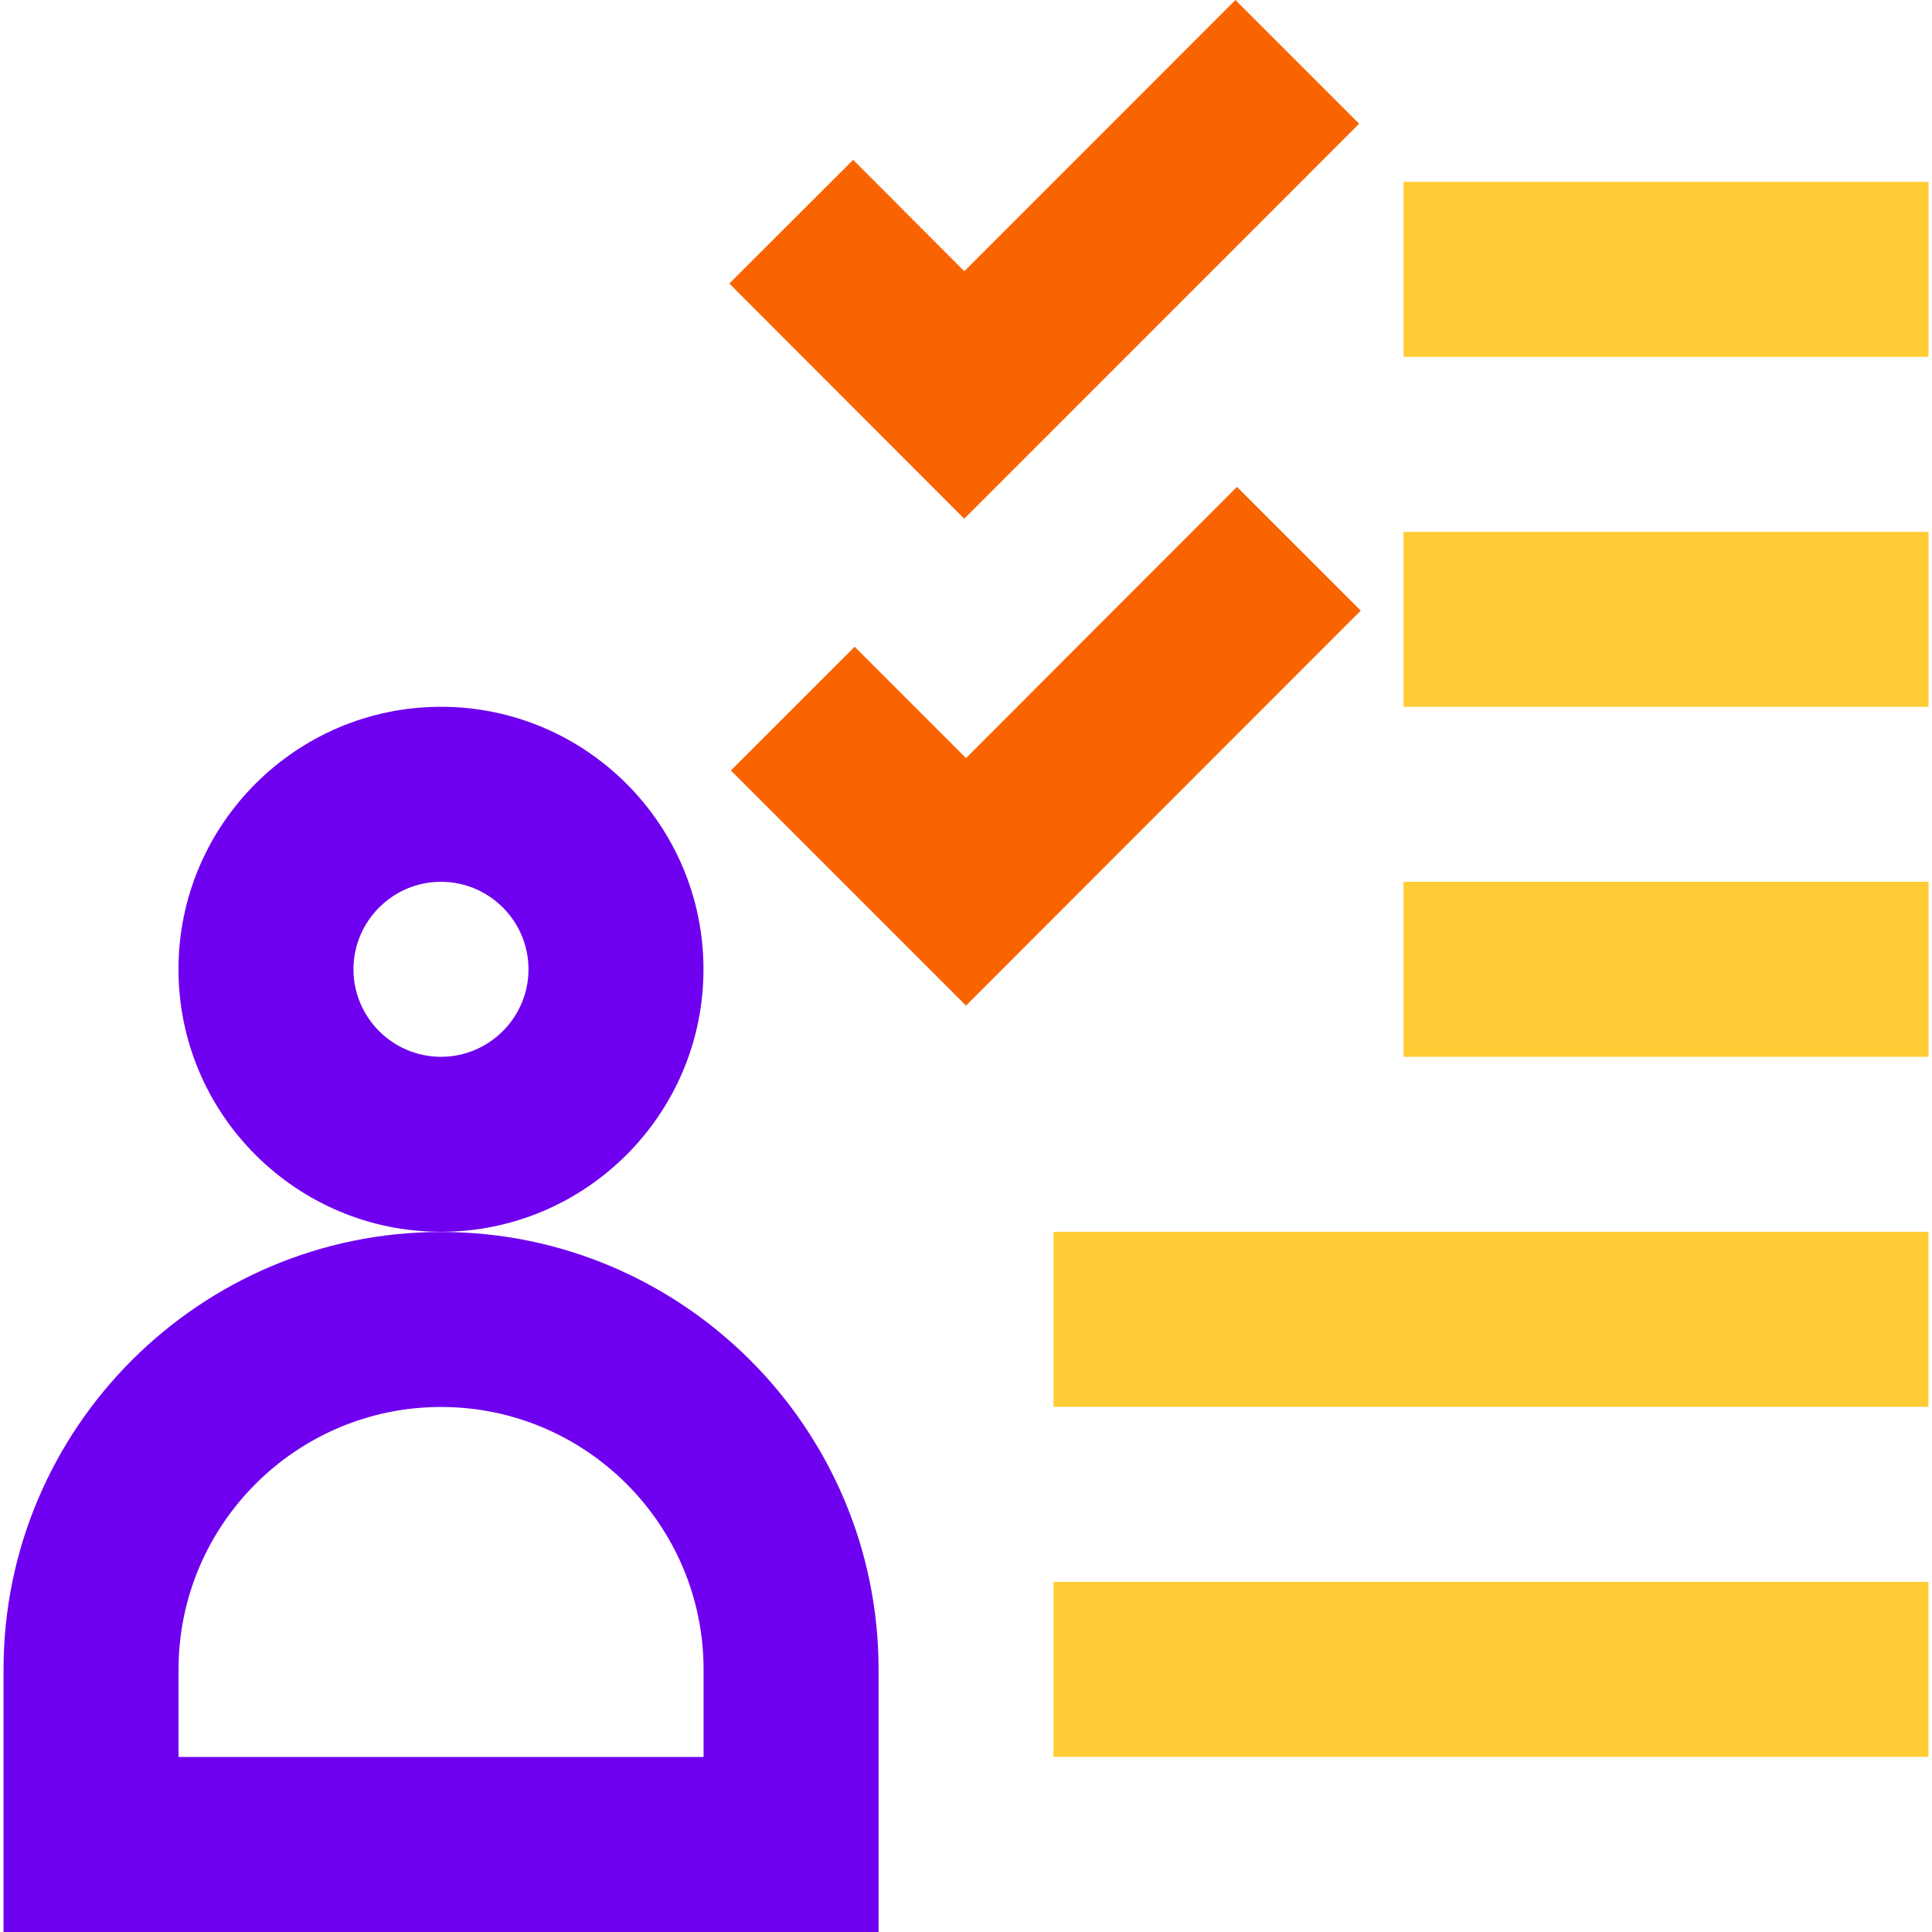
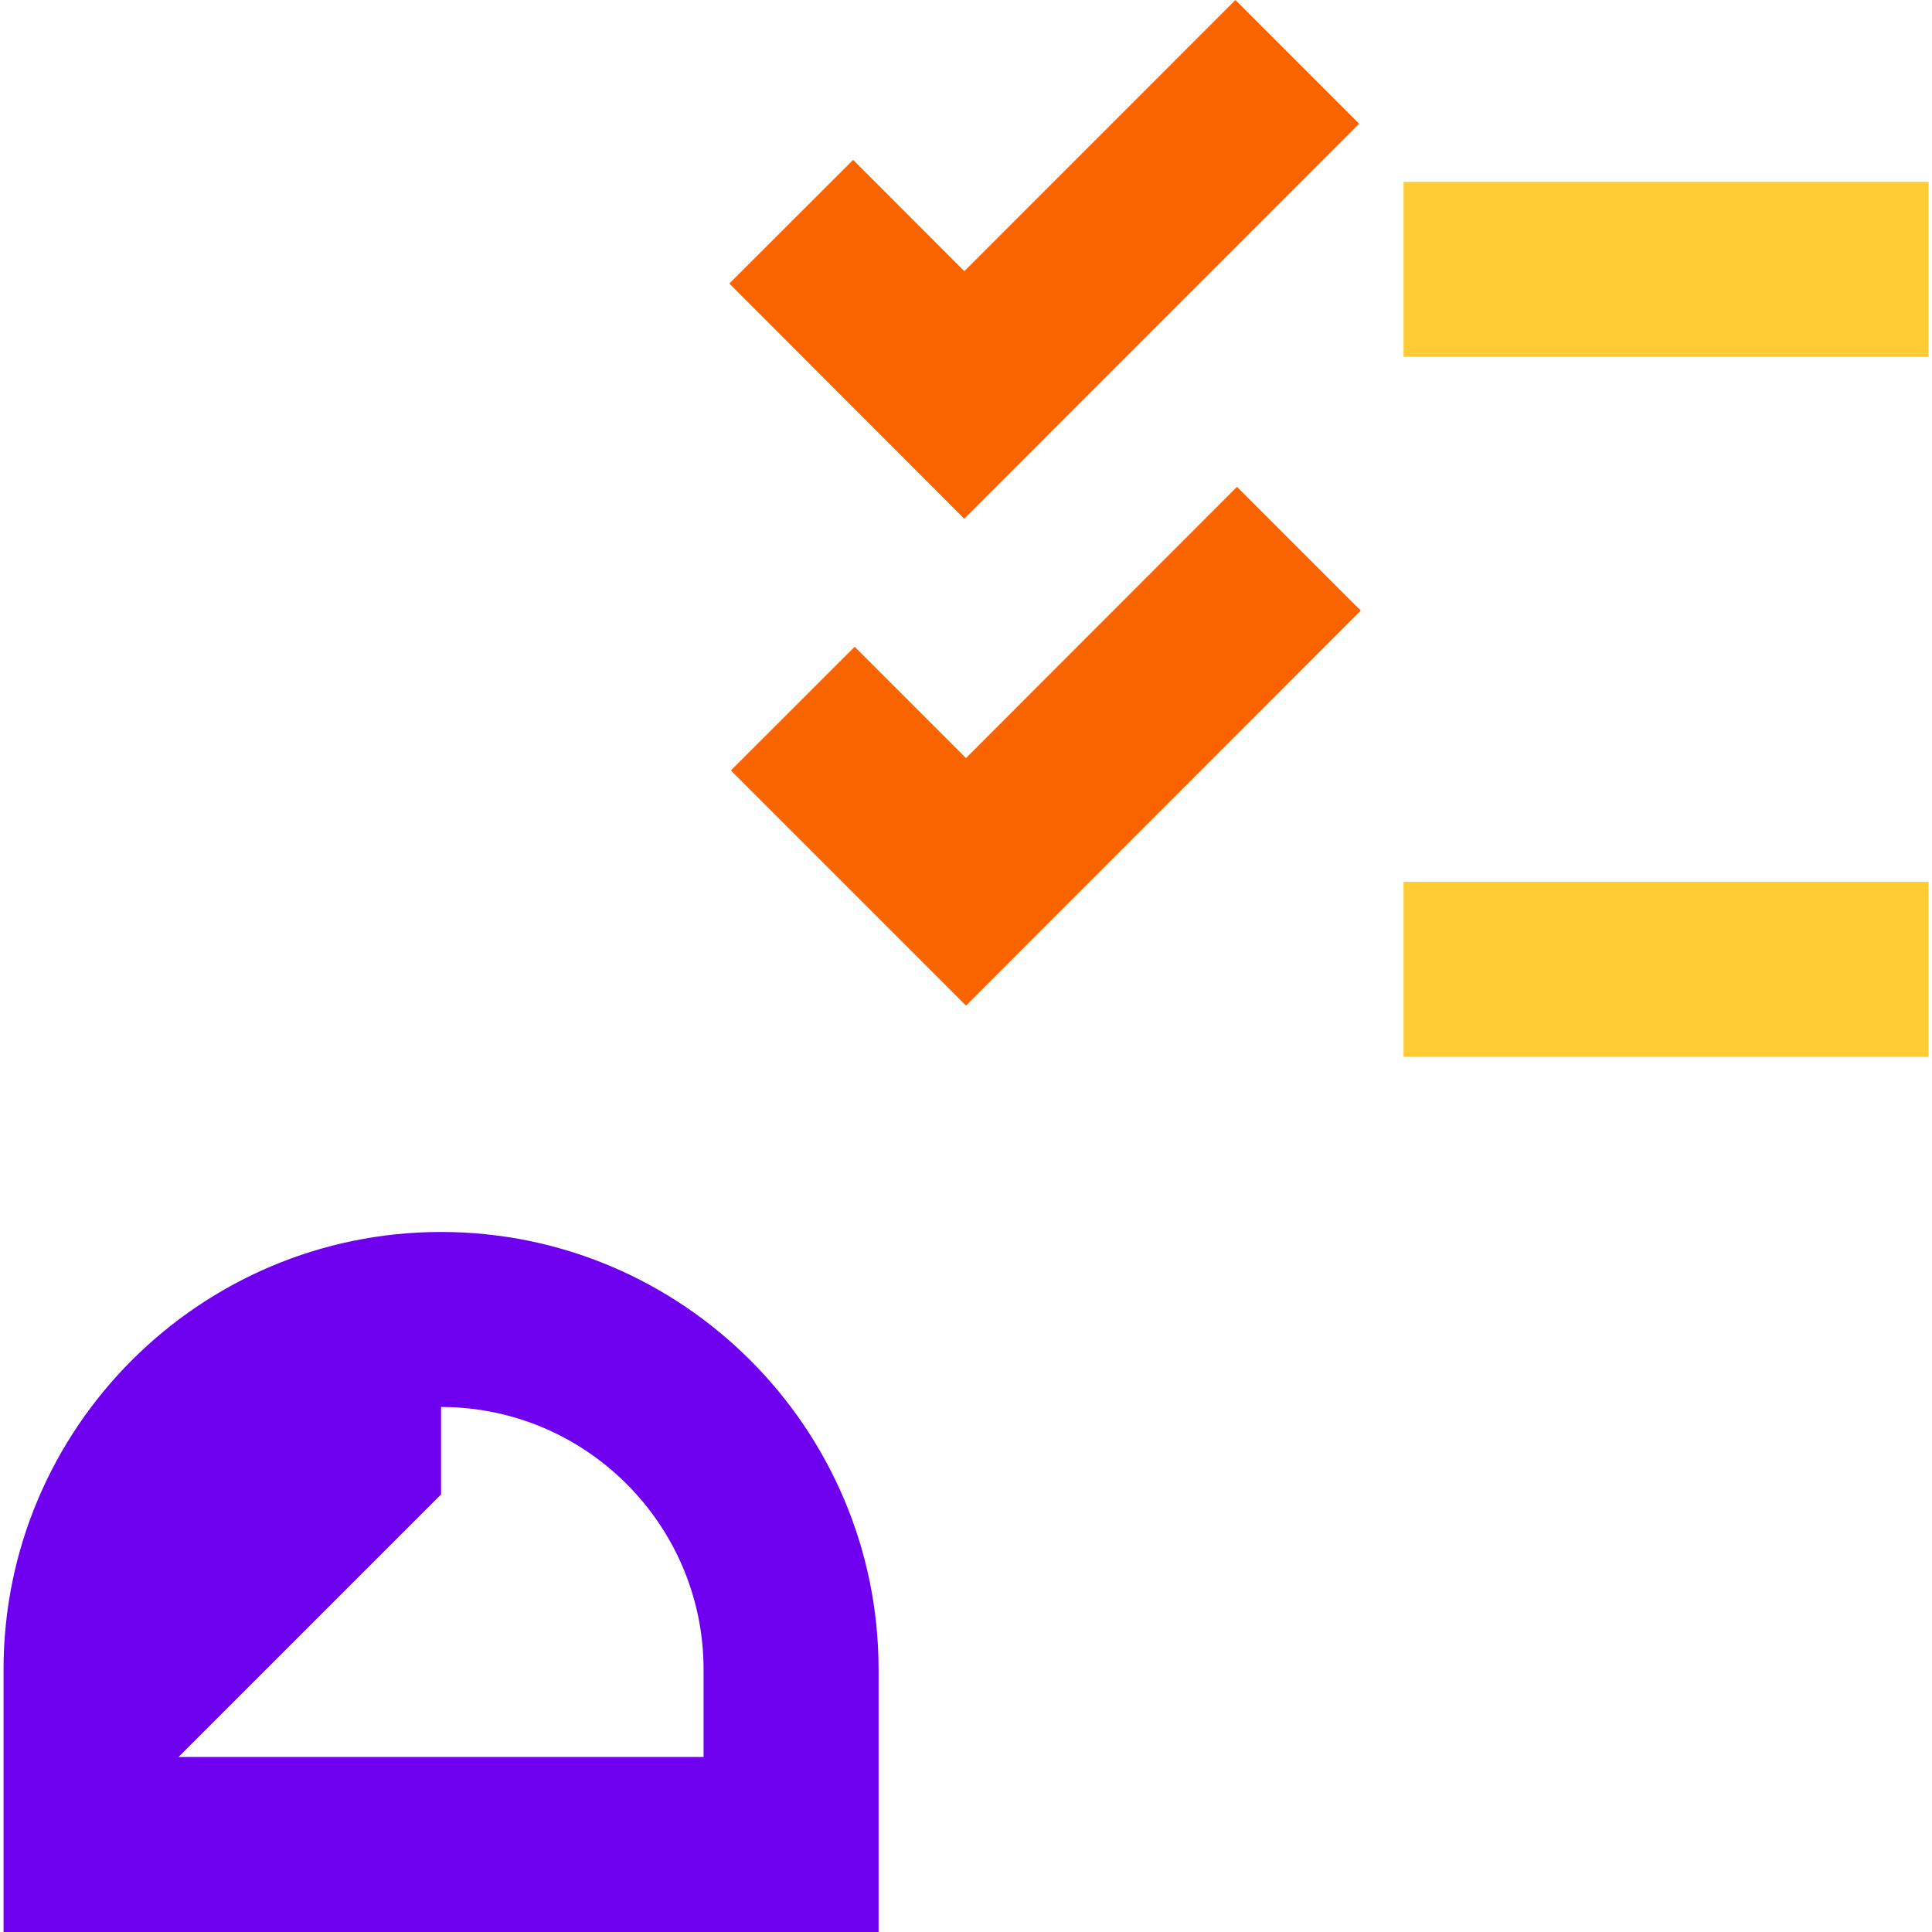
<svg xmlns="http://www.w3.org/2000/svg" id="Layer_2" viewBox="0 0 240 240">
  <defs>
    <style>.cls-1{fill:#6f00ef;}.cls-2{fill:#ffcc36;}.cls-3{fill:#fa6400;}</style>
  </defs>
  <g id="Icons">
    <polygon class="cls-3" points="119.78 64.44 90.6 35.22 105.98 19.86 119.79 33.69 153.47 0 168.84 15.37 119.78 64.44" />
    <rect class="cls-2" x="174.35" y="22.59" width="65.22" height="21.74" />
-     <rect class="cls-2" x="174.35" y="66.07" width="65.22" height="21.74" />
    <rect class="cls-2" x="174.35" y="109.54" width="65.22" height="21.74" />
-     <rect class="cls-2" x="130.87" y="153.02" width="108.69" height="21.74" />
-     <rect class="cls-2" x="130.87" y="196.5" width="108.69" height="21.74" />
    <polygon class="cls-3" points="120 124.92 90.79 95.71 106.17 80.34 120 94.17 153.66 60.48 169.04 75.85 120 124.92" />
-     <path class="cls-1" d="M54.78,153.02c-17.98,0-32.61-14.63-32.61-32.61s14.63-32.61,32.61-32.61,32.61,14.63,32.61,32.61-14.63,32.61-32.61,32.61ZM54.78,109.54c-5.99,0-10.87,4.88-10.87,10.87s4.88,10.87,10.87,10.87,10.87-4.88,10.87-10.87-4.88-10.87-10.87-10.87Z" />
-     <path class="cls-1" d="M109.13,240H.44v-32.61c0-29.97,24.38-54.35,54.35-54.35s54.35,24.38,54.35,54.35v32.61ZM22.18,218.26h65.22v-10.87c0-17.98-14.63-32.61-32.61-32.61s-32.61,14.63-32.61,32.61v10.87Z" />
+     <path class="cls-1" d="M109.13,240H.44v-32.61c0-29.97,24.38-54.35,54.35-54.35s54.35,24.38,54.35,54.35v32.61ZM22.18,218.26h65.22v-10.87c0-17.98-14.63-32.61-32.61-32.61v10.87Z" />
  </g>
</svg>